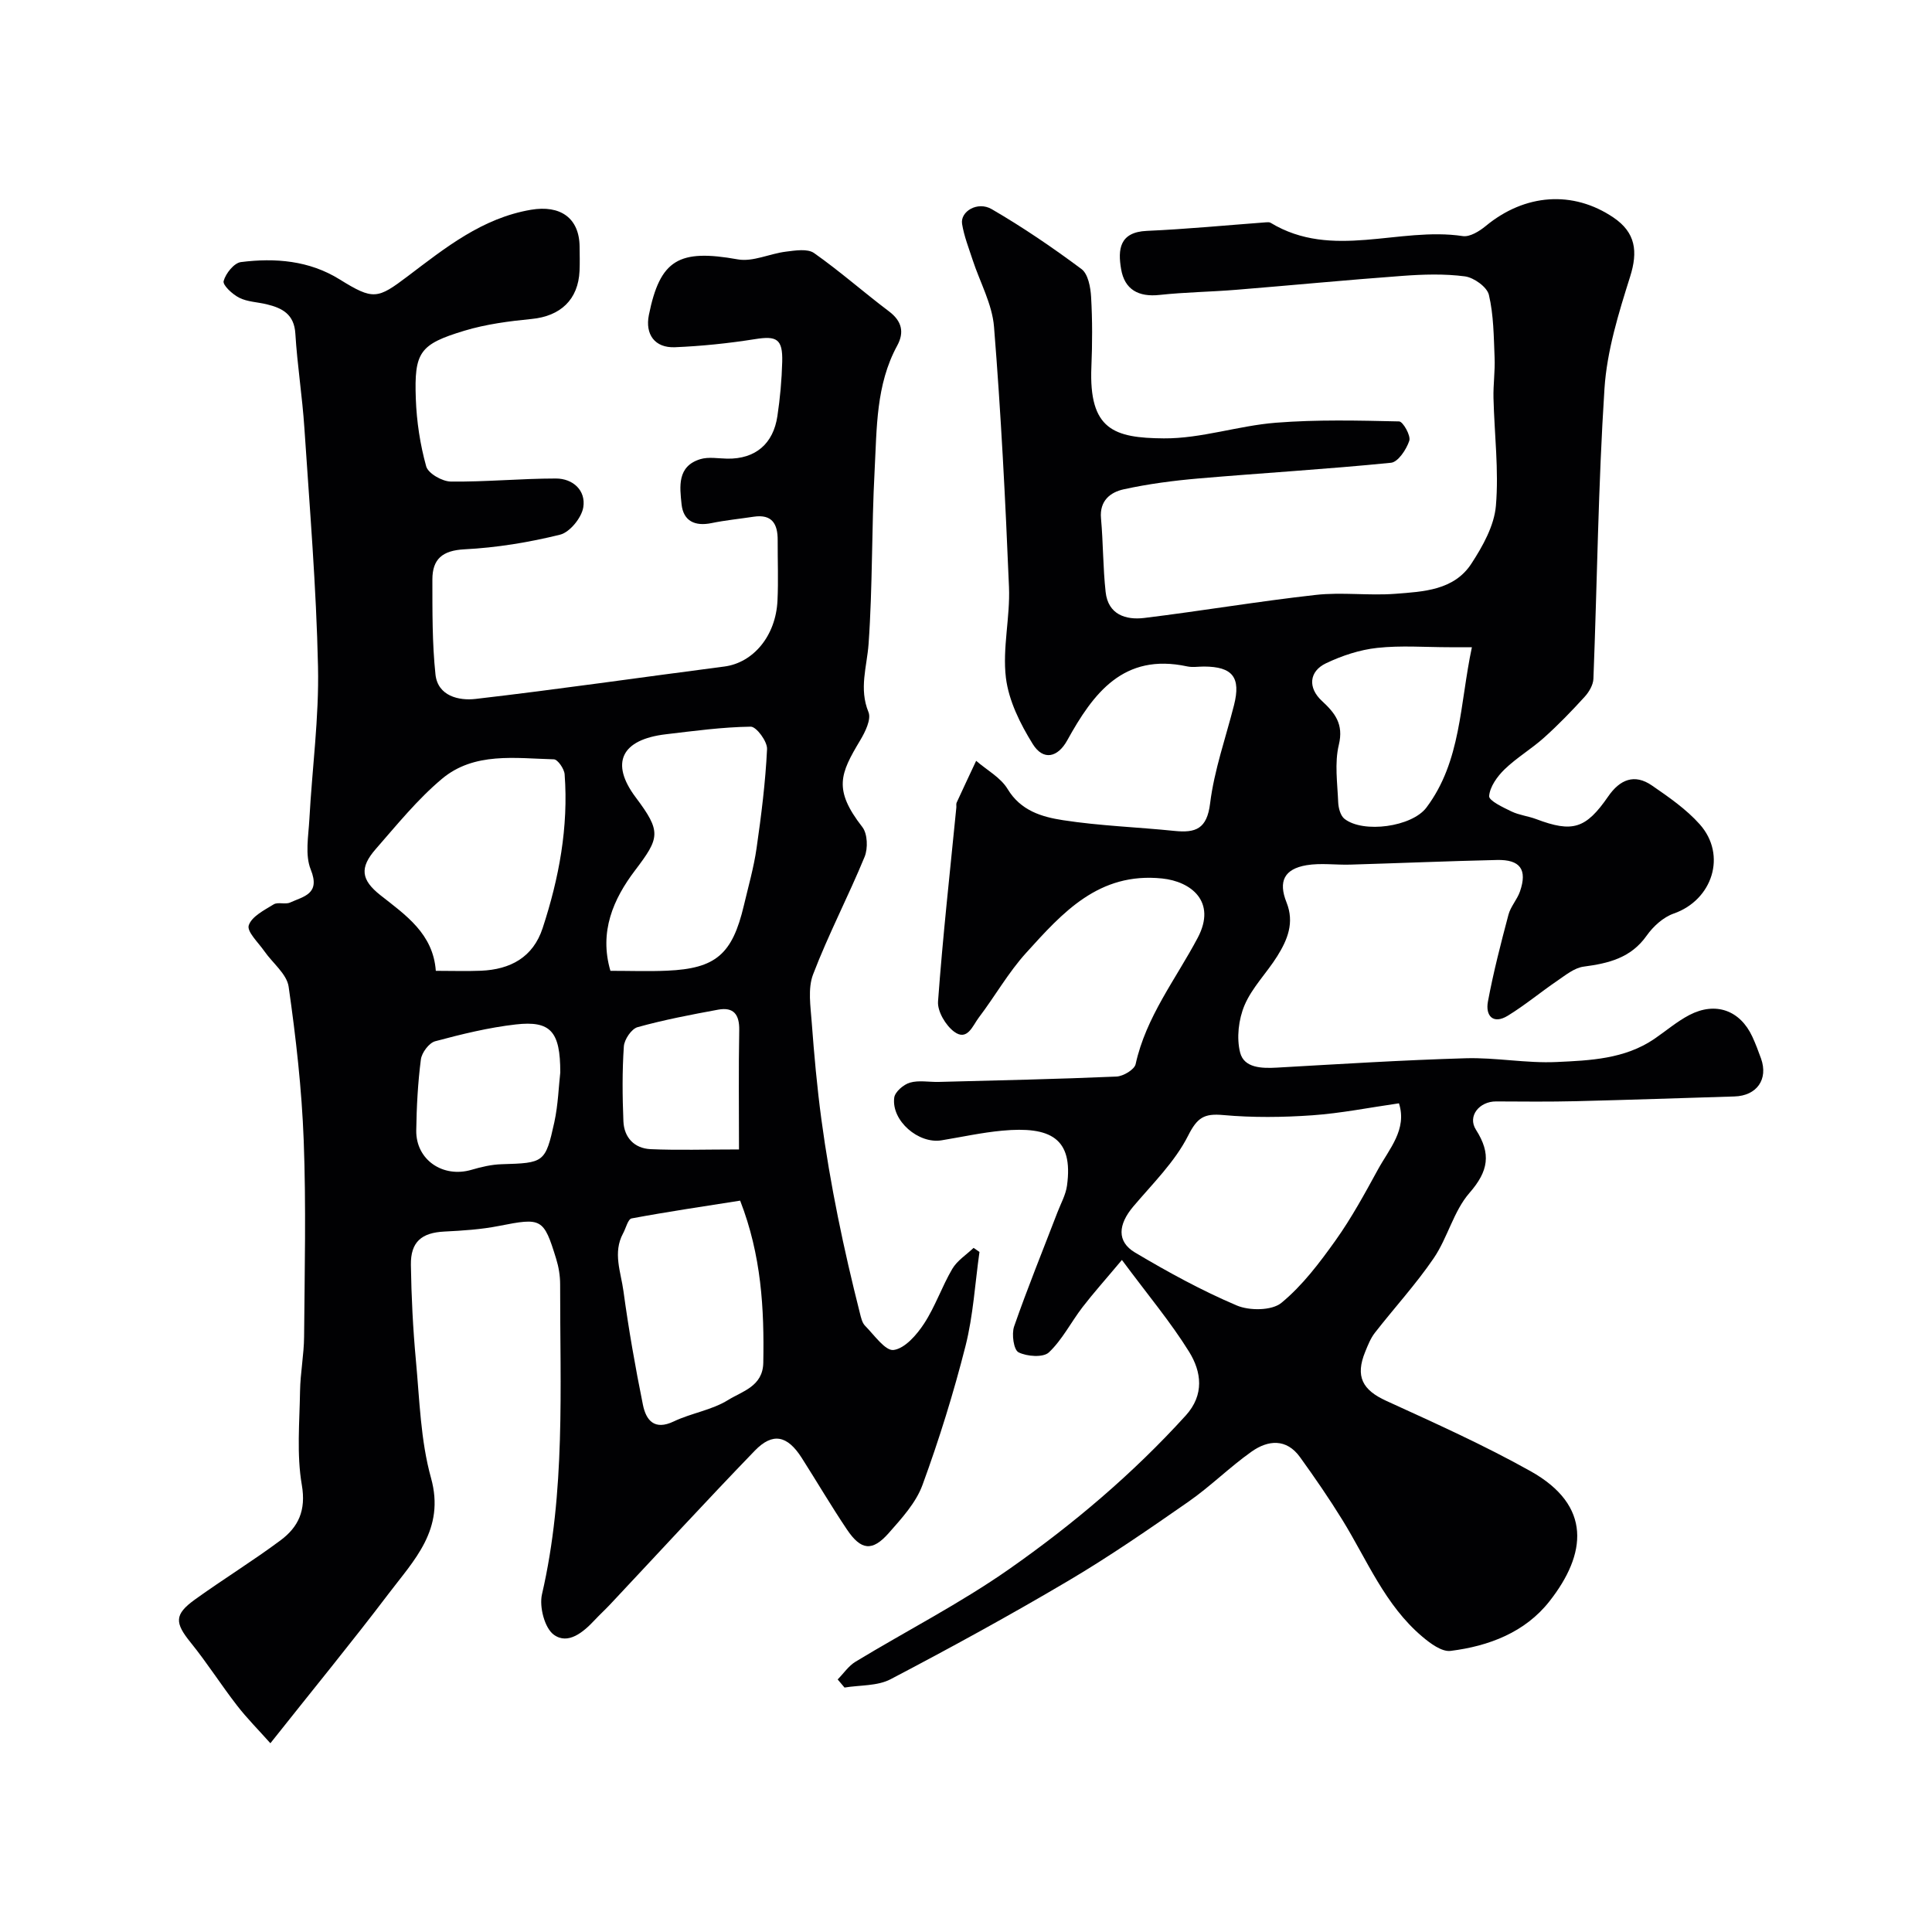
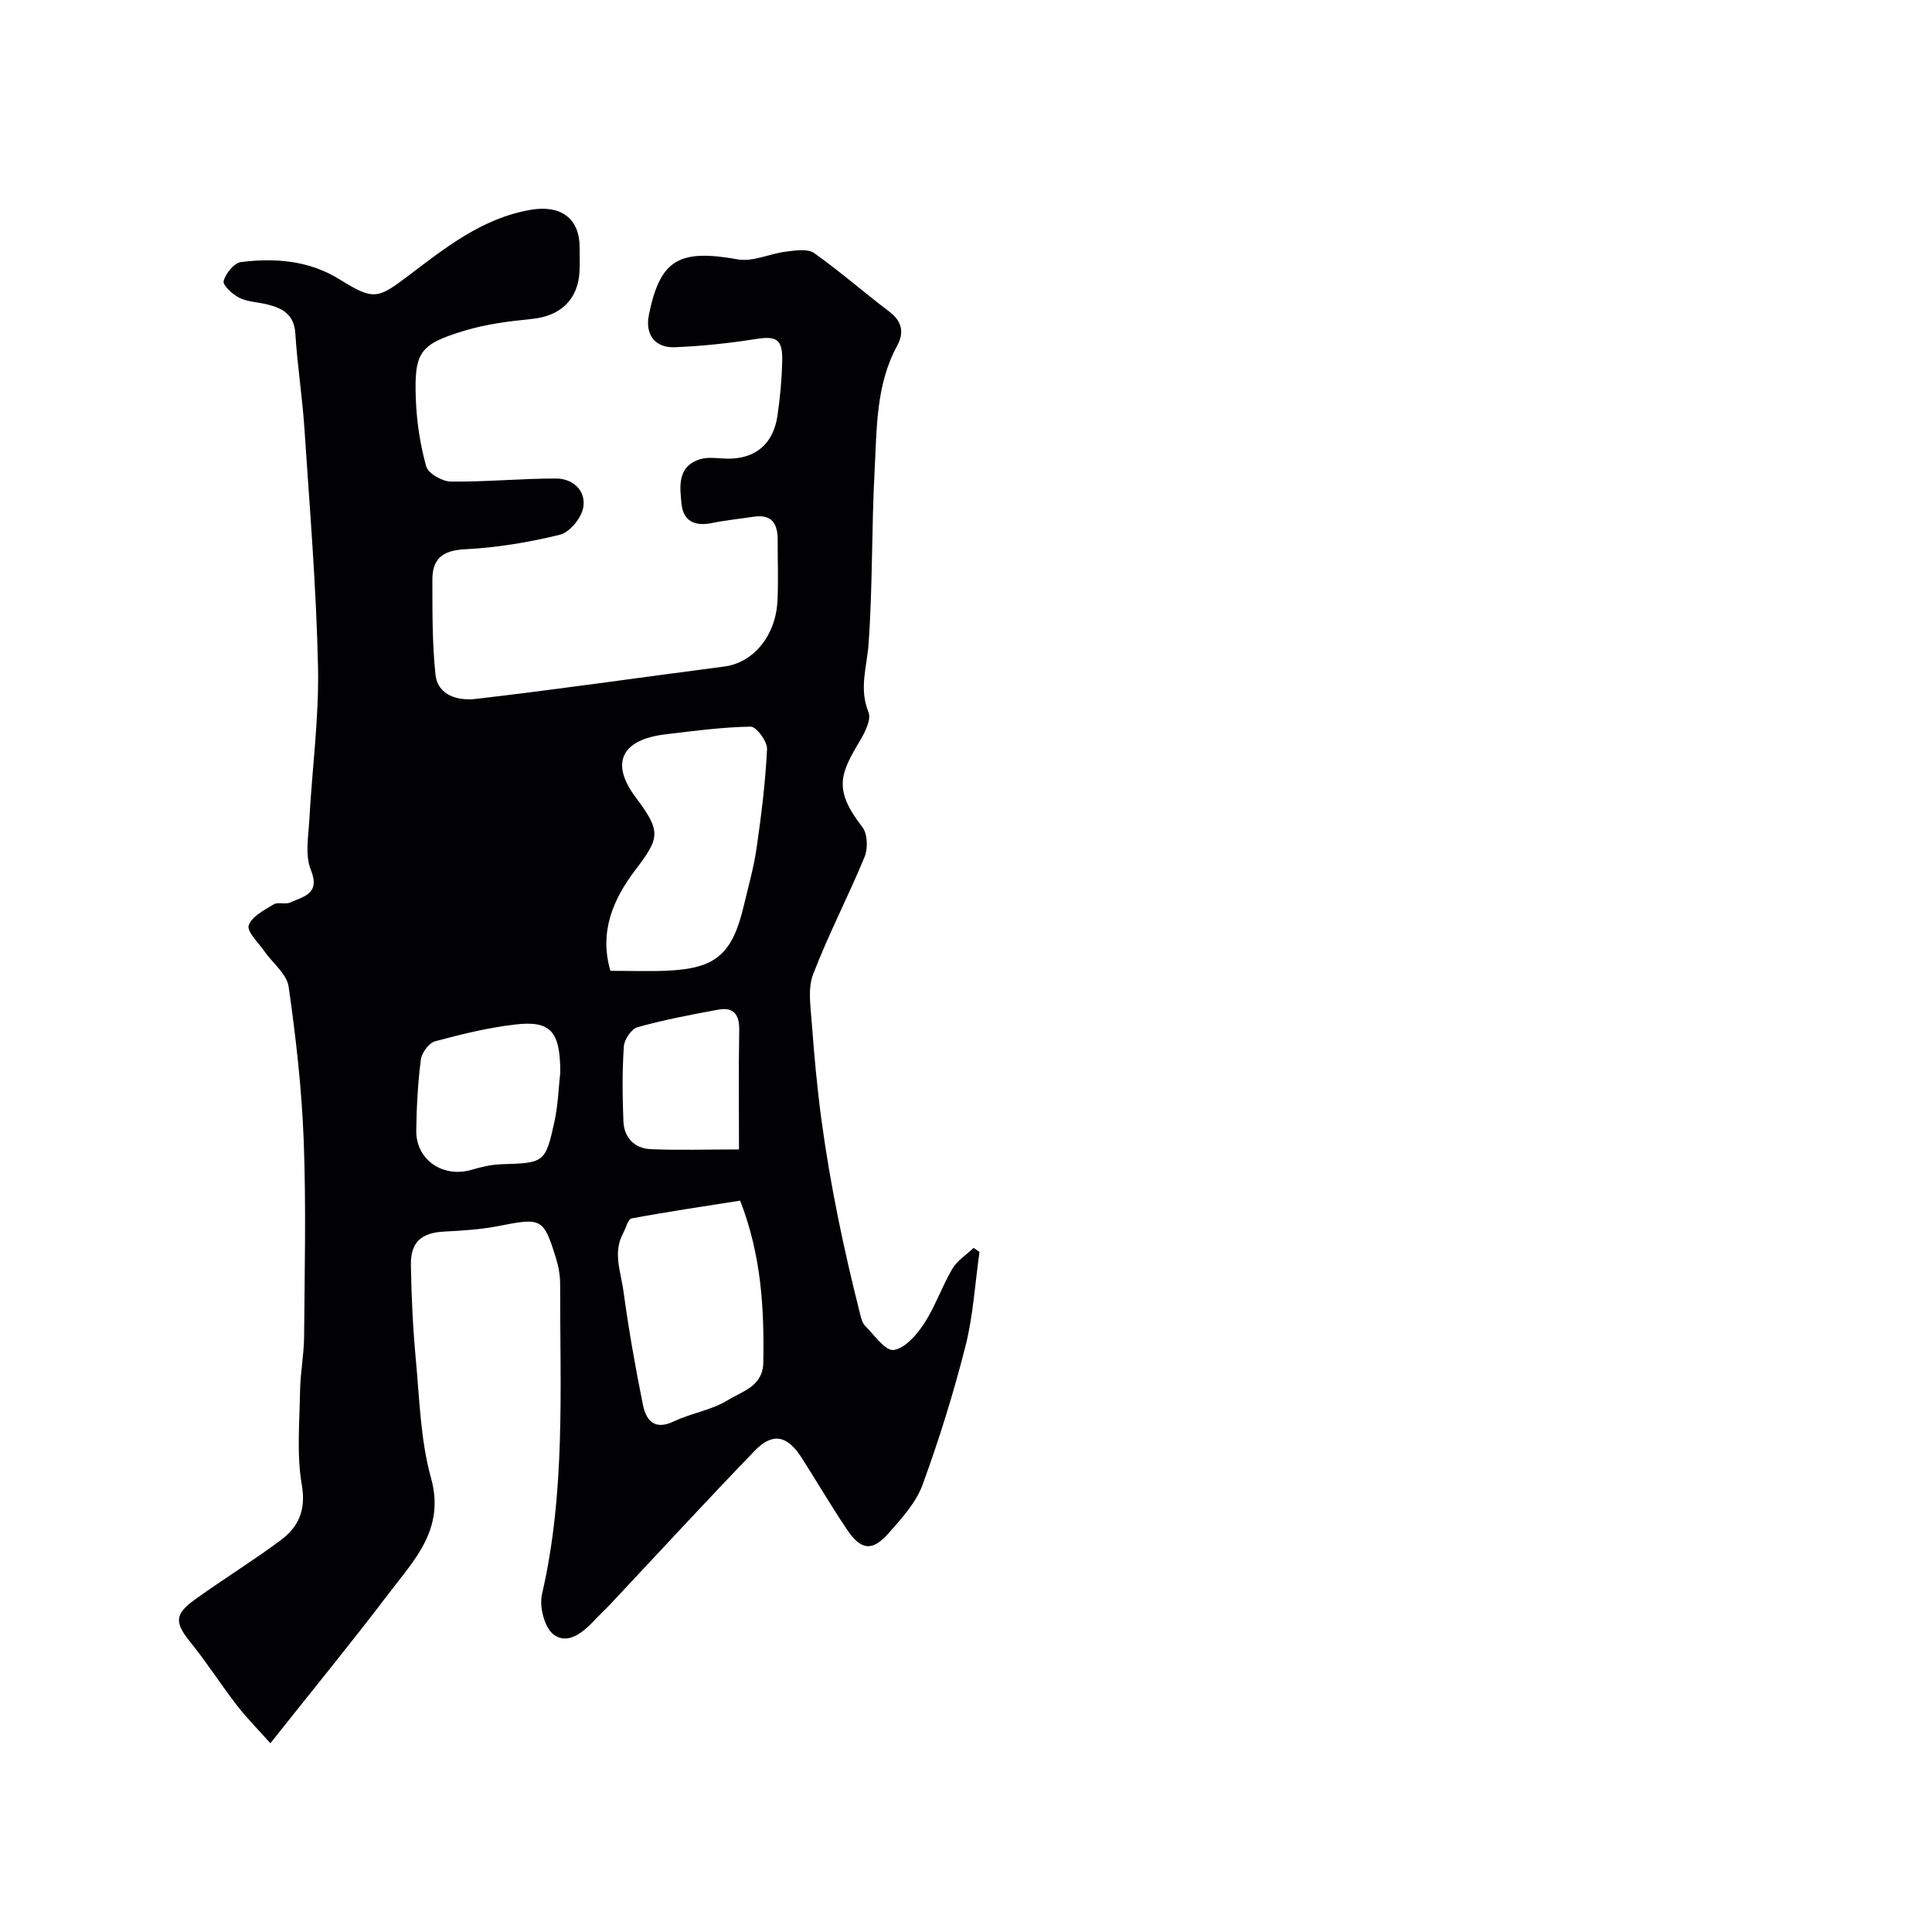
<svg xmlns="http://www.w3.org/2000/svg" enable-background="new 0 0 400 400" viewBox="0 0 400 400">
-   <path d="m55.98 360.92c-2.4-2.7-4.83-5.13-6.92-7.83-3.29-4.25-6.18-8.81-9.56-12.99-3.34-4.12-3.46-5.83.88-8.95 5.82-4.19 11.95-7.96 17.7-12.24 3.69-2.75 5.32-6.18 4.41-11.46-1.09-6.31-.47-12.93-.37-19.42.06-3.77.81-7.54.84-11.31.11-13.53.43-27.07-.08-40.58-.4-10.65-1.61-21.3-3.12-31.85-.38-2.64-3.33-4.9-5.04-7.37-1.23-1.77-3.64-4.03-3.22-5.33.59-1.83 3.2-3.15 5.16-4.35.88-.54 2.41.07 3.4-.38 2.8-1.28 6.33-1.75 4.28-6.82-1.22-3.02-.48-6.91-.29-10.4.57-10.54 2.02-21.09 1.79-31.6-.35-16.48-1.73-32.94-2.82-49.41-.43-6.53-1.47-13.02-1.87-19.55-.24-4.02-2.7-5.3-5.93-6.08-1.9-.46-3.99-.5-5.68-1.35-1.4-.7-3.47-2.61-3.24-3.46.42-1.57 2.16-3.75 3.58-3.93 7.1-.9 14.16-.32 20.43 3.58 6.99 4.34 7.84 4.09 14.12-.66 7.75-5.86 15.38-12.03 25.51-13.75 6.02-1.02 10 1.65 10.06 7.63.02 1.67.06 3.34-.01 5-.26 5.98-3.95 9.4-9.93 9.98-4.69.46-9.45 1.08-13.94 2.44-9.25 2.8-10.38 4.43-10.03 14.09.17 4.7.89 9.47 2.15 13.99.41 1.46 3.31 3.12 5.09 3.14 7.25.09 14.51-.63 21.76-.63 3.55 0 6.25 2.49 5.67 5.98-.36 2.16-2.79 5.15-4.81 5.65-6.46 1.6-13.14 2.69-19.79 3.03-4.61.24-6.64 2.05-6.64 6.26.01 6.56-.05 13.15.64 19.65.48 4.48 4.86 5.46 8.27 5.07 17.2-1.99 34.35-4.49 51.52-6.71 5.97-.77 10.67-6.3 11.02-13.65.2-4.16.02-8.33.04-12.5.02-3.35-1.14-5.44-4.96-4.87-2.91.44-5.85.73-8.73 1.32-3.44.71-5.84-.41-6.21-3.9-.38-3.64-.94-7.85 3.86-9.33 1.72-.53 3.73-.14 5.61-.11 5.85.09 9.52-3.1 10.37-8.8.56-3.73.9-7.51 1-11.27.12-4.72-1.15-5.39-5.6-4.68-5.49.87-11.06 1.45-16.61 1.68-4.18.17-6.2-2.67-5.4-6.66 2.32-11.52 6.23-13.71 18.41-11.53 3.12.56 6.61-1.19 9.97-1.6 1.93-.24 4.46-.66 5.82.29 5.35 3.76 10.28 8.13 15.51 12.07 2.69 2.03 3.21 4.34 1.7 7.11-4.42 8.12-4.2 17.09-4.67 25.86-.64 11.95-.4 23.95-1.25 35.88-.34 4.75-2.02 9.24-.02 14.13.61 1.48-.68 4.11-1.72 5.84-4.13 6.9-5.62 10.16.46 17.97 1.07 1.38 1.17 4.4.46 6.14-3.37 8.19-7.51 16.08-10.67 24.35-1.12 2.93-.52 6.62-.28 9.94.5 6.71 1.1 13.41 2 20.08 1.82 13.53 4.62 26.87 7.97 40.1.23.92.46 2 1.07 2.62 1.89 1.91 4.2 5.26 5.92 5.02 2.35-.33 4.78-3.14 6.3-5.46 2.31-3.53 3.69-7.67 5.84-11.33 1.01-1.72 2.91-2.92 4.41-4.35.41.28.81.56 1.22.84-.92 6.5-1.29 13.15-2.89 19.47-2.47 9.73-5.46 19.36-8.91 28.78-1.35 3.69-4.31 6.92-6.99 9.96-3.4 3.85-5.73 3.59-8.64-.73-3.27-4.86-6.24-9.93-9.39-14.87-2.96-4.63-5.99-5.3-9.71-1.45-10.12 10.48-19.98 21.21-29.96 31.84-1.03 1.09-2.14 2.11-3.16 3.2-2.36 2.53-5.53 5.2-8.48 3.05-1.91-1.39-3.04-5.79-2.45-8.36 4.91-21.22 3.73-42.74 3.76-64.2 0-1.76-.3-3.58-.82-5.26-2.6-8.46-3.01-8.55-11.86-6.81-3.69.73-7.5.97-11.27 1.16-4.72.23-7.02 2.12-6.95 6.91.1 6.6.43 13.22 1.04 19.79.76 8.15.96 16.53 3.13 24.33 2.96 10.66-3.54 17.01-8.84 24.02-7.6 10.02-15.59 19.75-24.42 30.89zm34.25-159.92c3.39 0 6.38.1 9.35-.02 6.08-.26 10.78-2.76 12.77-8.83 3.39-10.33 5.37-20.92 4.55-31.84-.08-1.13-1.43-3.08-2.23-3.1-7.98-.21-16.49-1.56-23.17 4.04-5.07 4.25-9.32 9.52-13.71 14.54-3.39 3.88-3.03 6.38.97 9.55 5.27 4.15 10.91 7.98 11.47 15.66zm36.15 0c4.12 0 7.94.14 11.75-.03 10.07-.44 13.49-3.39 15.88-13.5.93-3.95 2.06-7.87 2.63-11.87.98-6.8 1.84-13.65 2.17-20.51.08-1.57-2.21-4.66-3.38-4.64-5.86.08-11.71.88-17.55 1.57-9.28 1.09-11.59 5.97-6.26 13.07 5.35 7.12 4.98 8.36-.13 15.1-4.52 5.95-7.48 12.73-5.11 20.81zm26.86 47.58c-7.41 1.17-14.97 2.28-22.47 3.68-.76.14-1.18 2.03-1.77 3.1-2.16 3.99-.45 8.03.08 11.95 1.07 7.89 2.45 15.74 4.03 23.54.65 3.18 2.35 5.37 6.39 3.44 3.63-1.73 7.88-2.34 11.24-4.43 2.9-1.81 7.2-2.81 7.29-7.71.21-11.19-.39-22.25-4.79-33.57zm-37.24-26.53c.01-8.5-2-10.77-9.21-9.95-5.63.64-11.2 2.01-16.69 3.48-1.27.34-2.78 2.36-2.96 3.76-.63 4.87-.89 9.81-.96 14.72-.08 6.07 5.52 9.88 11.46 8.13 2.01-.59 4.13-1.09 6.21-1.15 8.77-.26 9.07-.29 10.92-8.7.79-3.65.9-7.46 1.23-10.29zm37 15.93c0-8.55-.1-16.61.05-24.67.06-3.26-1.15-4.86-4.36-4.27-5.6 1.03-11.2 2.1-16.68 3.62-1.27.35-2.76 2.56-2.85 4-.35 5.14-.3 10.33-.09 15.49.14 3.37 2.27 5.61 5.62 5.77 5.63.25 11.28.06 18.31.06z" fill="#010103" />
-   <path d="m173.43 347.71c1.23-1.24 2.26-2.81 3.71-3.68 10.6-6.42 21.71-12.1 31.83-19.19 13.23-9.27 25.6-19.74 36.53-31.78 3.9-4.3 3.25-9.06.69-13.19-3.81-6.14-8.51-11.73-13.91-19.01-3.47 4.14-5.92 6.87-8.16 9.78-2.38 3.1-4.18 6.73-6.96 9.36-1.17 1.1-4.54.86-6.29-.02-.99-.5-1.46-3.76-.91-5.35 2.77-7.96 5.96-15.78 8.98-23.65.7-1.82 1.71-3.61 1.97-5.5 1.36-9.91-3.52-12.3-13.39-11.39-4.22.39-8.39 1.31-12.58 2-4.78.79-10.41-4.06-9.8-8.83.15-1.2 1.93-2.73 3.25-3.11 1.84-.54 3.96-.1 5.96-.15 12.27-.32 24.54-.58 36.8-1.11 1.41-.06 3.72-1.44 3.97-2.57 2.15-9.81 8.32-17.59 12.86-26.17 3.97-7.52-1.43-11.66-7.37-12.27-13.13-1.36-20.63 7.09-28.16 15.4-3.7 4.08-6.46 9-9.81 13.41-1.25 1.64-2.36 4.96-5.11 2.9-1.75-1.31-3.47-4.2-3.32-6.25.98-13.41 2.47-26.78 3.79-40.17.03-.33-.07-.71.06-.99 1.33-2.9 2.69-5.78 4.04-8.66 2.22 1.92 5.07 3.45 6.51 5.83 2.72 4.52 7.12 5.79 11.47 6.46 7.62 1.18 15.38 1.43 23.06 2.22 4.4.45 6.75-.39 7.4-5.7.85-6.88 3.23-13.56 4.95-20.34 1.45-5.74-.28-7.97-6.21-7.99-1.17 0-2.38.21-3.49-.03-13.2-2.84-19.44 5.56-24.83 15.31-1.96 3.55-4.95 4.27-7.13.78-2.59-4.17-4.99-8.98-5.57-13.75-.74-6.14.9-12.52.64-18.77-.74-17.98-1.66-35.96-3.1-53.89-.38-4.7-2.92-9.23-4.43-13.85-.8-2.46-1.77-4.9-2.18-7.43-.42-2.59 3.21-4.77 6.13-3.07 6.44 3.74 12.63 7.96 18.6 12.41 1.36 1.02 1.87 3.77 1.98 5.77.28 4.82.26 9.67.06 14.49-.54 13 4.67 14.71 14.99 14.79 7.72.06 15.43-2.63 23.21-3.24 8.47-.67 17.01-.46 25.51-.27.8.02 2.46 2.95 2.11 4-.59 1.8-2.33 4.42-3.79 4.56-13.26 1.33-26.57 2.11-39.84 3.25-5.2.45-10.42 1.13-15.51 2.25-2.74.6-5.02 2.35-4.69 6 .46 5.07.4 10.2.96 15.26.51 4.66 4.15 5.84 8.01 5.37 11.85-1.45 23.63-3.45 35.49-4.77 5.43-.61 11.01.19 16.48-.23 5.81-.45 12.15-.71 15.75-6.25 2.35-3.61 4.72-7.84 5.07-11.97.63-7.37-.32-14.86-.5-22.31-.07-2.79.35-5.59.23-8.37-.18-4.35-.19-8.8-1.18-12.99-.38-1.63-3.1-3.58-4.96-3.83-4.26-.56-8.66-.42-12.97-.1-11.47.84-22.93 1.95-34.4 2.88-5.27.43-10.58.49-15.84 1.06-4.37.48-7.26-1.1-7.98-5.36-.68-4-.38-7.65 5.33-7.9 8.23-.36 16.43-1.16 24.65-1.77.33-.02.73-.06.98.1 12.77 7.73 26.59.76 39.78 2.75 1.47.22 3.45-1.01 4.76-2.09 8.1-6.69 18.05-7.42 26.43-1.76 4.62 3.12 5.1 7.05 3.46 12.24-2.38 7.55-4.8 15.36-5.31 23.18-1.3 19.99-1.51 40.05-2.29 60.08-.05 1.29-.92 2.76-1.84 3.76-2.67 2.93-5.43 5.79-8.38 8.43-2.59 2.33-5.67 4.14-8.17 6.56-1.52 1.47-3.05 3.61-3.2 5.54-.07.96 2.89 2.34 4.64 3.19 1.59.76 3.44.95 5.11 1.58 7.51 2.83 10.26 2.03 14.91-4.71 2.41-3.49 5.43-4.75 9.05-2.25 3.5 2.41 7.1 4.9 9.89 8.03 5.68 6.38 2.62 15.69-5.38 18.48-2.16.75-4.26 2.66-5.61 4.58-3.27 4.63-7.89 5.73-13.04 6.41-1.91.25-3.72 1.74-5.42 2.9-3.47 2.36-6.71 5.07-10.28 7.26-3.05 1.87-4.67.01-4.12-2.93 1.13-6.05 2.67-12.03 4.25-17.98.45-1.7 1.81-3.14 2.39-4.83 1.55-4.51.05-6.61-4.76-6.5-10.13.23-20.25.66-30.38.96-3.02.09-6.11-.37-9.05.12-4.61.78-5.9 3.33-4.15 7.7 1.68 4.2.2 7.75-1.92 11.14-2.16 3.46-5.21 6.48-6.77 10.15-1.24 2.93-1.69 6.78-.91 9.82.82 3.17 4.44 3.28 7.6 3.1 13.03-.74 26.06-1.56 39.1-1.94 6.25-.18 12.55 1.07 18.79.78 6.95-.32 14.12-.61 20.25-4.78 2.42-1.65 4.68-3.6 7.26-4.95 5.44-2.83 10.51-.98 13.04 4.48.68 1.47 1.25 2.99 1.8 4.52 1.54 4.31-.87 7.72-5.5 7.86-10.93.33-21.86.71-32.79.98-5.52.13-11.04.08-16.56.05-3.45-.02-5.98 3.03-4.17 5.86 3.19 4.99 2.59 8.57-1.34 13.08-3.29 3.77-4.52 9.28-7.4 13.51-3.68 5.4-8.15 10.27-12.18 15.44-.89 1.14-1.45 2.57-2 3.92-2.11 5.14-.58 7.93 4.35 10.18 10.08 4.61 20.23 9.16 29.89 14.57 12.75 7.14 11.59 17.15 3.9 26.93-5.05 6.43-12.54 9.28-20.47 10.27-1.82.23-4.21-1.55-5.87-2.96-7.72-6.52-11.41-15.85-16.55-24.18-2.74-4.44-5.71-8.75-8.76-12.98-2.82-3.91-6.63-3.54-10.02-1.14-4.54 3.21-8.53 7.21-13.1 10.39-8.16 5.68-16.37 11.35-24.92 16.4-12.05 7.12-24.34 13.85-36.73 20.34-2.73 1.43-6.33 1.19-9.53 1.72-.48-.56-.95-1.12-1.42-1.68zm116.21-119.28c-6.08.87-11.98 2.06-17.94 2.48-6.12.43-12.33.5-18.44-.05-3.96-.36-5.37.5-7.28 4.28-2.74 5.42-7.35 9.93-11.35 14.66-3.14 3.72-3.45 7.25.36 9.52 6.8 4.04 13.79 7.87 21.06 10.96 2.63 1.12 7.26 1.09 9.24-.53 4.36-3.58 7.91-8.3 11.23-12.95 3.29-4.62 6.03-9.66 8.76-14.65 2.36-4.32 6.09-8.3 4.36-13.72zm15.1-94.43c-2.41 0-3.54 0-4.67 0-4.98 0-10.01-.4-14.94.14-3.62.39-7.3 1.61-10.61 3.19-3.52 1.69-3.75 5.08-.86 7.76 2.72 2.52 4.57 4.8 3.53 9.12-.91 3.77-.29 7.93-.13 11.91.05 1.18.47 2.77 1.31 3.42 3.89 3.03 13.95 1.66 16.96-2.35 7.22-9.63 6.88-21.31 9.41-33.19z" fill="#010103" />
+   <path d="m55.98 360.92c-2.4-2.7-4.83-5.13-6.92-7.83-3.29-4.25-6.18-8.81-9.56-12.99-3.34-4.12-3.46-5.83.88-8.95 5.82-4.19 11.95-7.96 17.7-12.24 3.69-2.75 5.32-6.18 4.41-11.46-1.09-6.31-.47-12.93-.37-19.42.06-3.77.81-7.54.84-11.31.11-13.53.43-27.07-.08-40.58-.4-10.65-1.61-21.3-3.12-31.85-.38-2.64-3.33-4.9-5.04-7.37-1.23-1.77-3.64-4.03-3.22-5.33.59-1.83 3.2-3.15 5.16-4.35.88-.54 2.41.07 3.4-.38 2.8-1.28 6.33-1.75 4.28-6.82-1.22-3.02-.48-6.91-.29-10.4.57-10.54 2.02-21.09 1.79-31.6-.35-16.48-1.73-32.94-2.82-49.41-.43-6.53-1.47-13.02-1.87-19.55-.24-4.02-2.7-5.3-5.93-6.08-1.9-.46-3.99-.5-5.68-1.35-1.4-.7-3.47-2.61-3.24-3.46.42-1.57 2.16-3.75 3.58-3.93 7.1-.9 14.16-.32 20.43 3.58 6.99 4.34 7.84 4.09 14.12-.66 7.75-5.86 15.38-12.03 25.51-13.75 6.02-1.02 10 1.65 10.06 7.63.02 1.67.06 3.34-.01 5-.26 5.98-3.95 9.4-9.93 9.98-4.69.46-9.45 1.08-13.94 2.44-9.25 2.8-10.38 4.43-10.03 14.09.17 4.7.89 9.47 2.15 13.99.41 1.46 3.31 3.12 5.09 3.14 7.25.09 14.51-.63 21.76-.63 3.55 0 6.25 2.49 5.67 5.98-.36 2.16-2.79 5.15-4.81 5.65-6.46 1.6-13.14 2.69-19.79 3.03-4.61.24-6.64 2.05-6.64 6.26.01 6.56-.05 13.15.64 19.65.48 4.48 4.86 5.46 8.27 5.07 17.2-1.99 34.35-4.49 51.52-6.71 5.97-.77 10.67-6.3 11.02-13.65.2-4.16.02-8.33.04-12.5.02-3.35-1.14-5.44-4.96-4.87-2.91.44-5.85.73-8.73 1.32-3.44.71-5.84-.41-6.21-3.9-.38-3.64-.94-7.85 3.86-9.33 1.72-.53 3.73-.14 5.61-.11 5.85.09 9.52-3.1 10.37-8.8.56-3.73.9-7.51 1-11.27.12-4.72-1.15-5.39-5.6-4.68-5.49.87-11.06 1.45-16.61 1.68-4.18.17-6.2-2.67-5.4-6.66 2.32-11.52 6.23-13.71 18.41-11.53 3.12.56 6.61-1.19 9.97-1.6 1.93-.24 4.46-.66 5.82.29 5.35 3.76 10.28 8.13 15.51 12.07 2.69 2.03 3.21 4.34 1.7 7.11-4.42 8.12-4.2 17.09-4.67 25.86-.64 11.95-.4 23.95-1.25 35.88-.34 4.75-2.02 9.24-.02 14.13.61 1.48-.68 4.11-1.72 5.84-4.13 6.9-5.62 10.16.46 17.97 1.07 1.38 1.17 4.4.46 6.14-3.37 8.19-7.51 16.08-10.67 24.35-1.12 2.93-.52 6.62-.28 9.94.5 6.71 1.1 13.41 2 20.08 1.82 13.53 4.62 26.87 7.97 40.1.23.92.46 2 1.07 2.62 1.89 1.91 4.2 5.26 5.92 5.02 2.35-.33 4.78-3.14 6.3-5.46 2.31-3.53 3.69-7.67 5.84-11.33 1.01-1.72 2.91-2.92 4.41-4.35.41.28.81.56 1.22.84-.92 6.5-1.29 13.15-2.89 19.47-2.47 9.73-5.46 19.36-8.91 28.78-1.35 3.69-4.31 6.92-6.99 9.96-3.4 3.85-5.73 3.59-8.64-.73-3.27-4.86-6.24-9.93-9.39-14.87-2.96-4.63-5.99-5.3-9.71-1.45-10.12 10.48-19.98 21.21-29.96 31.84-1.03 1.09-2.14 2.11-3.16 3.2-2.36 2.53-5.53 5.2-8.48 3.05-1.91-1.39-3.04-5.79-2.45-8.36 4.91-21.22 3.73-42.74 3.76-64.2 0-1.76-.3-3.58-.82-5.26-2.6-8.46-3.01-8.55-11.86-6.81-3.69.73-7.5.97-11.27 1.16-4.72.23-7.02 2.12-6.95 6.91.1 6.6.43 13.22 1.04 19.79.76 8.15.96 16.53 3.13 24.33 2.96 10.66-3.54 17.01-8.84 24.02-7.6 10.02-15.59 19.75-24.42 30.89zm34.25-159.92zm36.15 0c4.12 0 7.94.14 11.75-.03 10.07-.44 13.49-3.39 15.88-13.5.93-3.95 2.06-7.87 2.63-11.87.98-6.8 1.84-13.65 2.17-20.51.08-1.57-2.21-4.66-3.38-4.64-5.86.08-11.71.88-17.55 1.57-9.28 1.09-11.59 5.97-6.26 13.07 5.35 7.12 4.98 8.36-.13 15.1-4.52 5.95-7.48 12.73-5.11 20.81zm26.86 47.58c-7.41 1.17-14.97 2.28-22.47 3.68-.76.14-1.18 2.03-1.77 3.1-2.16 3.99-.45 8.03.08 11.95 1.07 7.89 2.45 15.74 4.03 23.54.65 3.18 2.35 5.37 6.39 3.44 3.63-1.73 7.88-2.34 11.24-4.43 2.9-1.81 7.2-2.81 7.29-7.71.21-11.19-.39-22.25-4.79-33.57zm-37.24-26.53c.01-8.5-2-10.77-9.21-9.95-5.63.64-11.2 2.01-16.69 3.48-1.27.34-2.78 2.36-2.96 3.76-.63 4.87-.89 9.81-.96 14.72-.08 6.07 5.52 9.88 11.46 8.13 2.01-.59 4.13-1.09 6.21-1.15 8.77-.26 9.07-.29 10.92-8.7.79-3.65.9-7.46 1.23-10.29zm37 15.93c0-8.55-.1-16.61.05-24.67.06-3.26-1.15-4.86-4.36-4.27-5.6 1.03-11.2 2.1-16.68 3.62-1.27.35-2.76 2.56-2.85 4-.35 5.14-.3 10.33-.09 15.49.14 3.37 2.27 5.61 5.62 5.77 5.63.25 11.28.06 18.31.06z" fill="#010103" />
</svg>